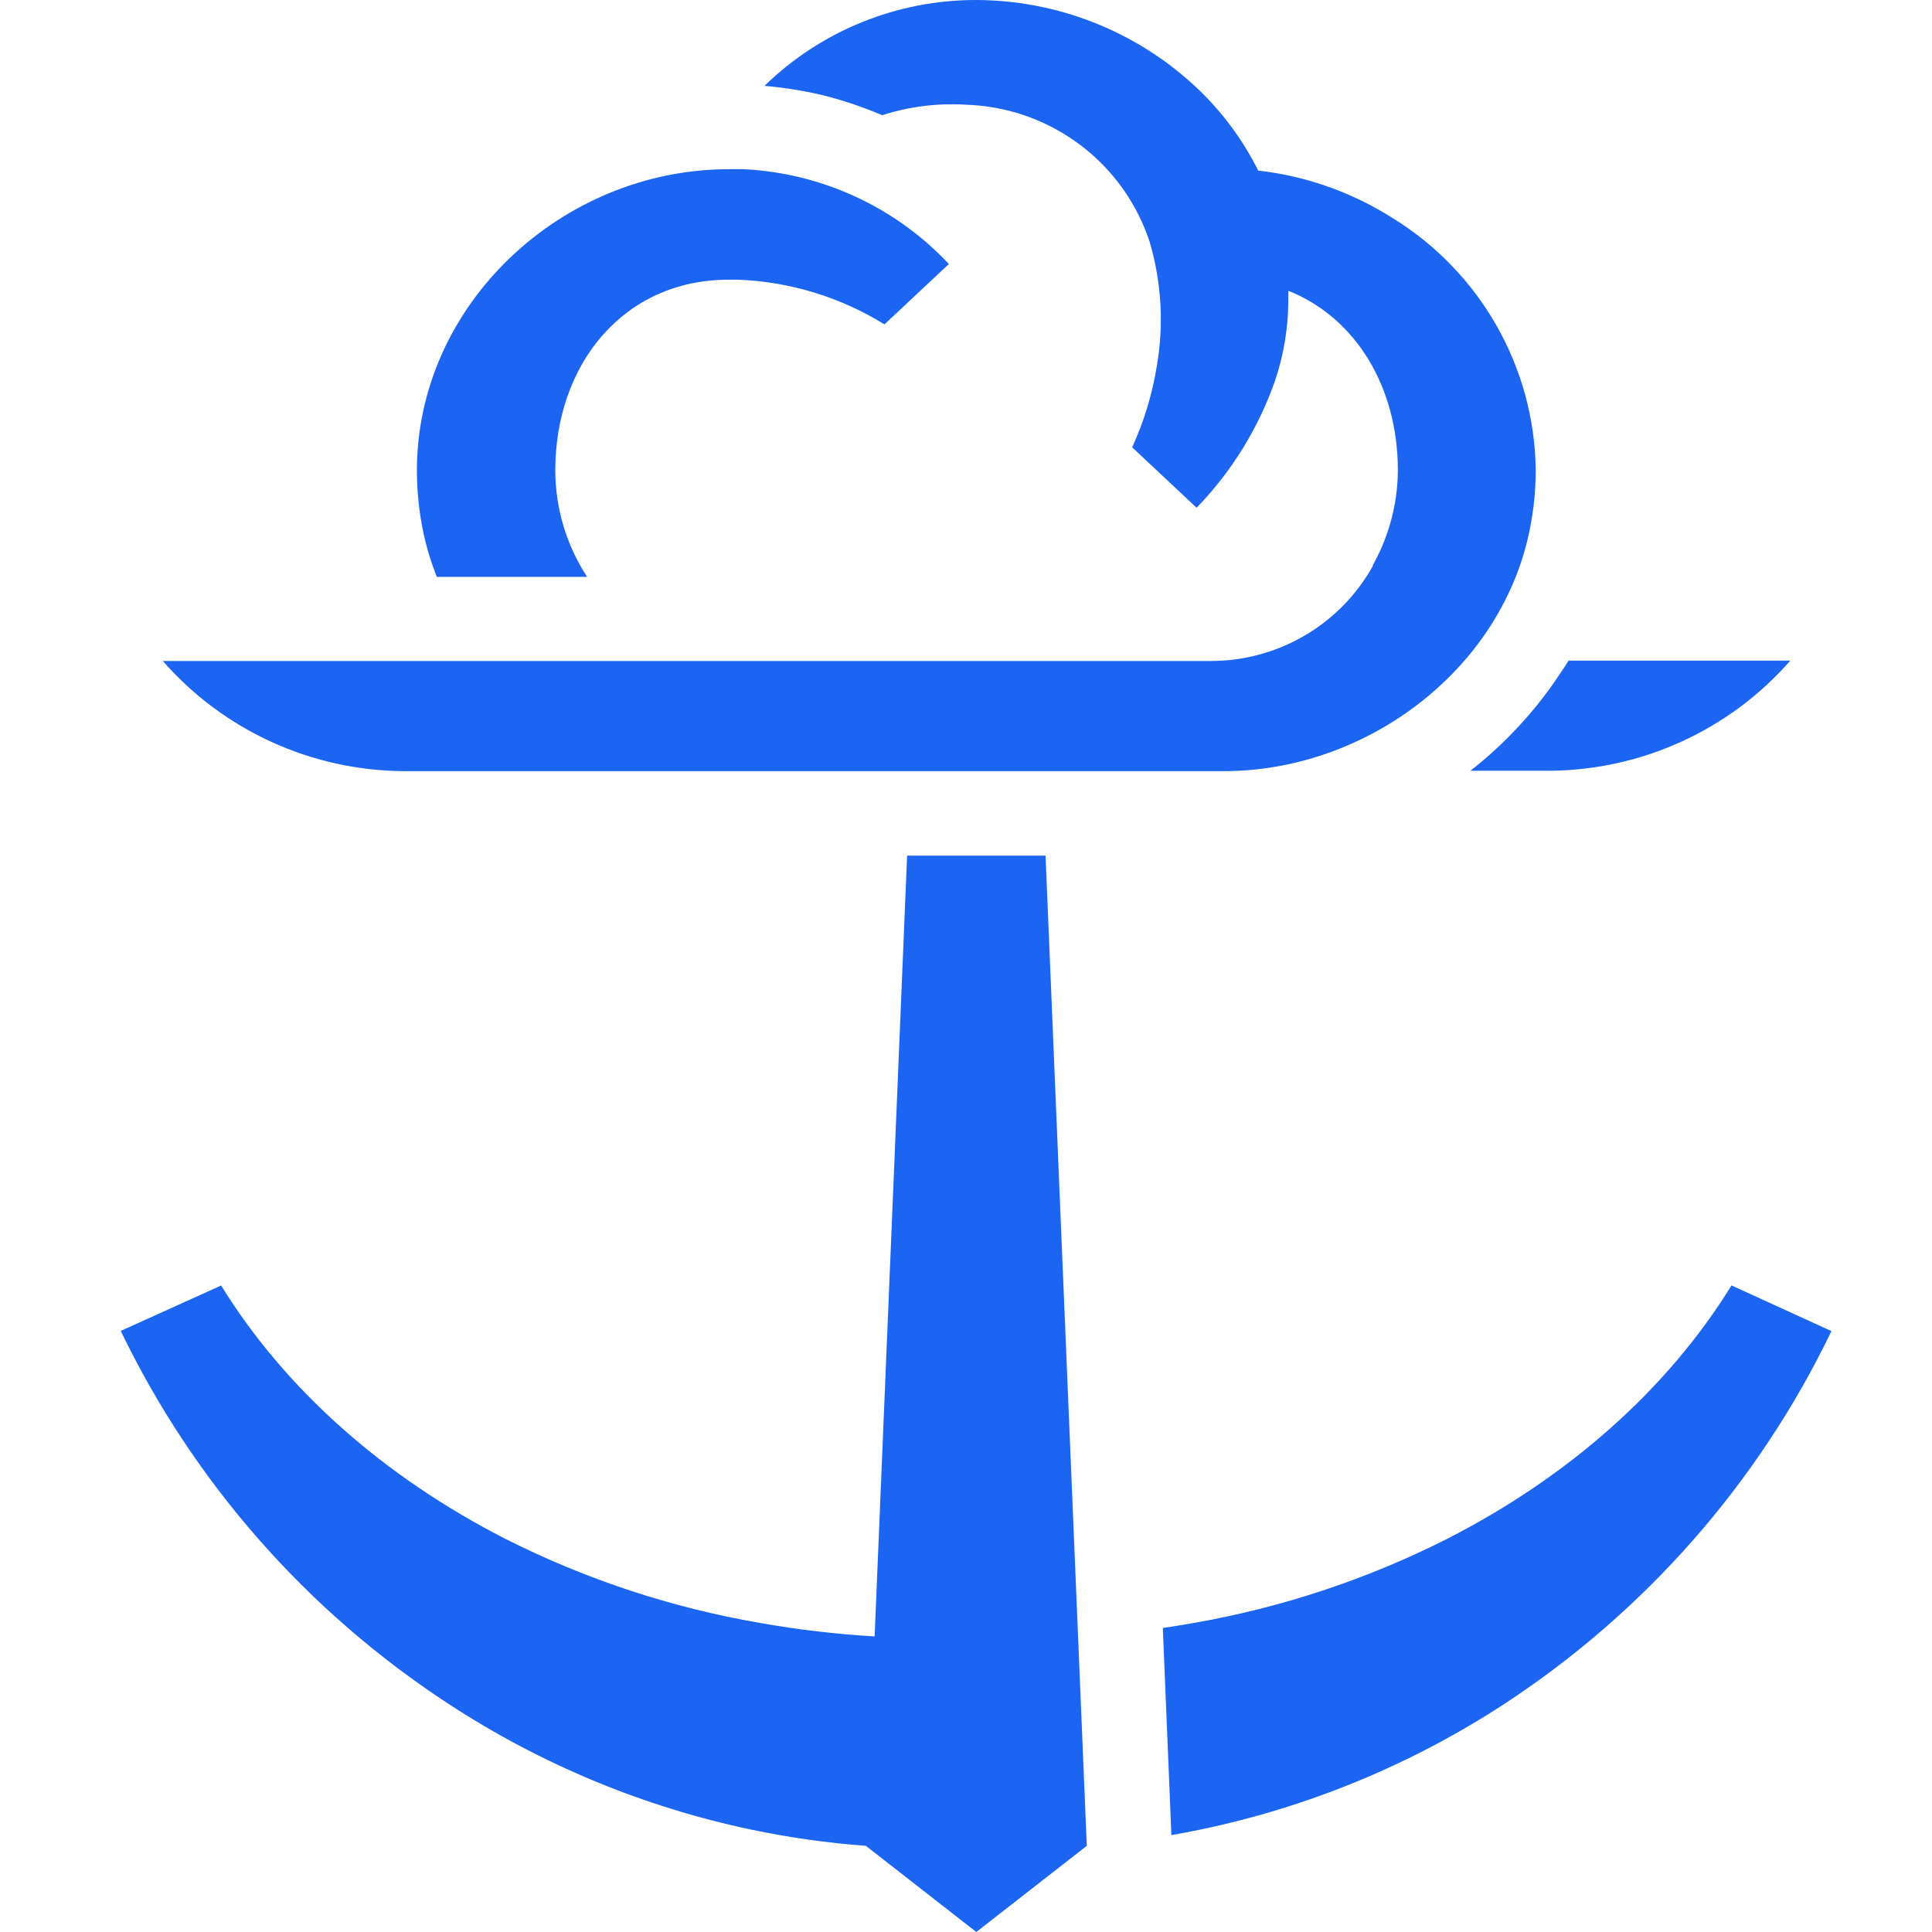
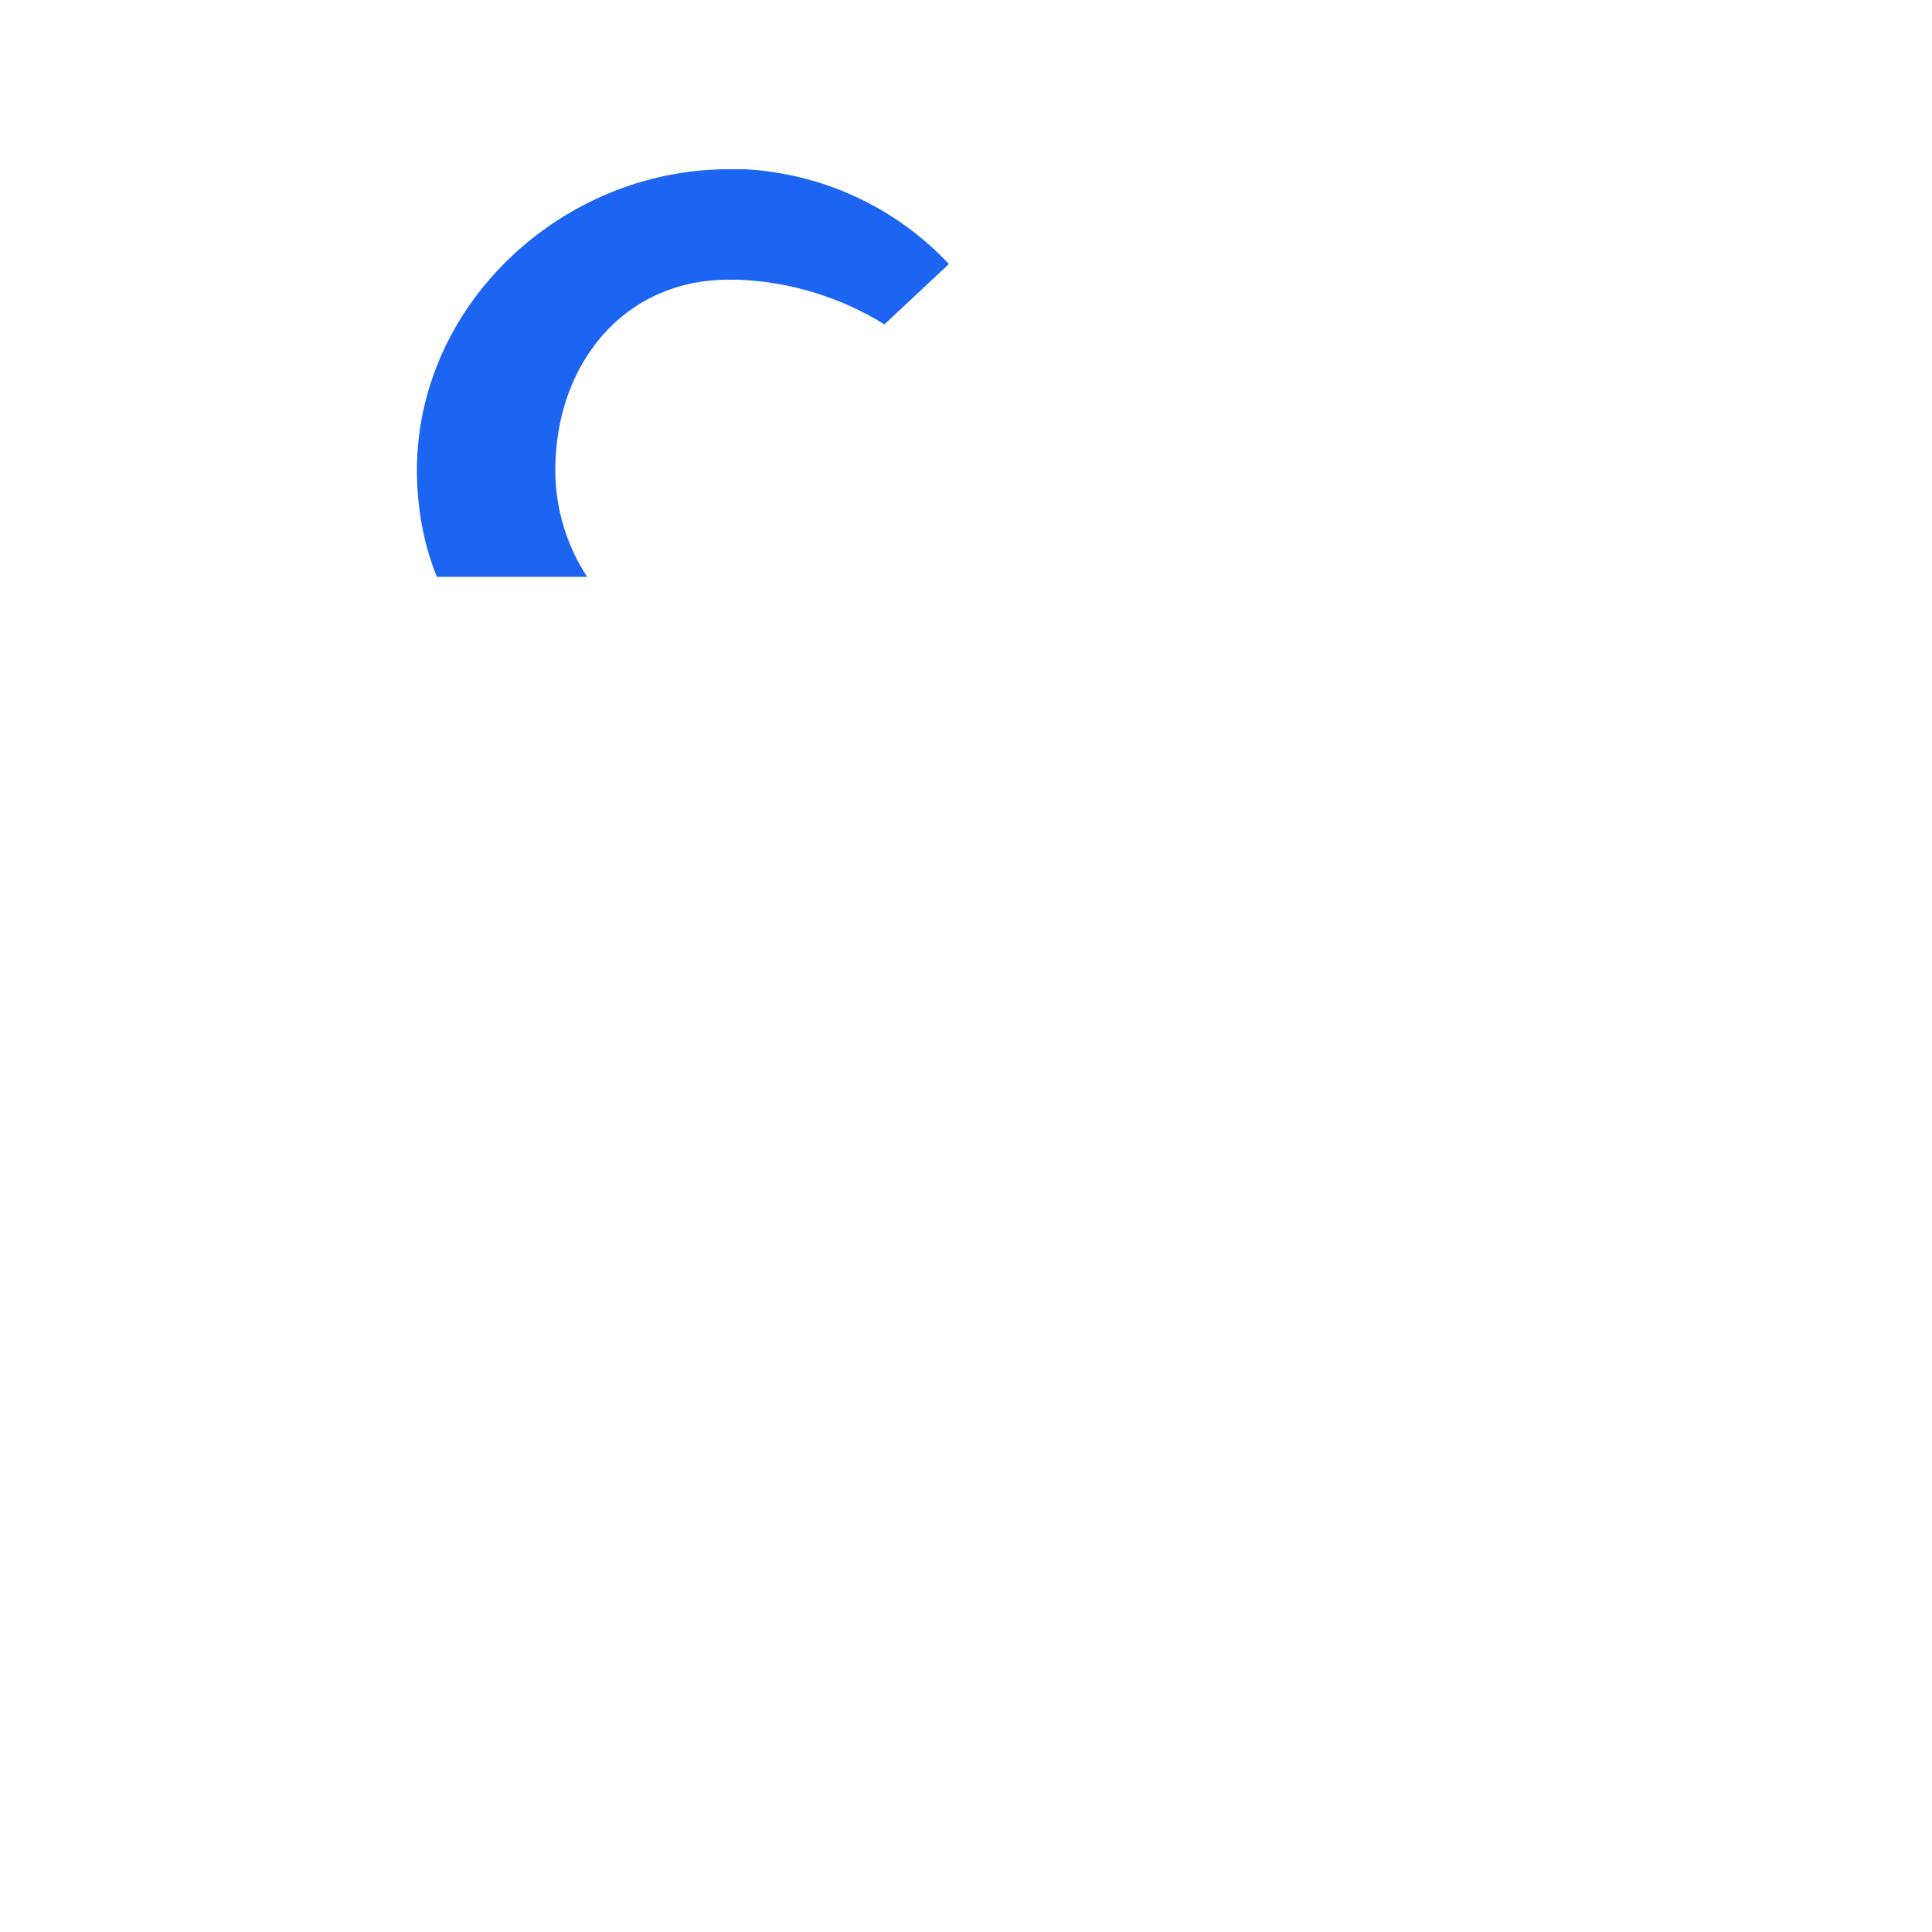
<svg xmlns="http://www.w3.org/2000/svg" width="48" height="48" viewBox="0 0 48 48" fill="none">
-   <path d="M43.019 31.936C41.432 34.507 38.985 36.686 35.942 38.238C33.954 39.242 31.826 39.946 29.629 40.327C29.384 40.372 29.137 40.41 28.89 40.446L29.103 45.593C29.351 45.55 29.598 45.503 29.843 45.451C32.517 44.891 35.063 43.839 37.35 42.35C40.867 40.053 43.686 36.845 45.502 33.071L43.019 31.936Z" fill="#1C64F2" />
-   <path d="M25.977 21.258H22.537L21.73 40.656C20.775 40.601 19.825 40.489 18.884 40.322C16.687 39.944 14.56 39.242 12.571 38.24C9.528 36.688 7.081 34.51 5.494 31.938L3 33.066C4.819 36.842 7.642 40.051 11.163 42.345C13.449 43.839 15.995 44.895 18.671 45.458C19.608 45.654 20.557 45.788 21.512 45.859L24.256 48L27.001 45.859L25.977 21.274V21.258Z" fill="#1C64F2" />
-   <path d="M36.532 19.149H38.509C39.642 19.14 40.76 18.891 41.789 18.419C42.819 17.948 43.736 17.264 44.479 16.414H38.969C38.899 16.531 38.826 16.639 38.742 16.761C38.441 17.217 38.102 17.647 37.729 18.047C37.36 18.446 36.96 18.815 36.532 19.149Z" fill="#1C64F2" />
  <path d="M10.852 14.332H14.587C14.072 13.544 13.797 12.625 13.796 11.686C13.796 9.067 15.478 6.949 18.104 6.949H18.346C19.632 7.001 20.882 7.383 21.974 8.059L23.575 6.559C22.25 5.147 20.426 4.303 18.487 4.204C18.36 4.204 18.233 4.204 18.108 4.204C13.961 4.204 10.358 7.563 10.358 11.688C10.358 12.219 10.414 12.748 10.526 13.267C10.605 13.63 10.715 13.986 10.852 14.332Z" fill="#1C64F2" />
-   <path d="M10.016 19.159H30.403C33.926 19.159 37.248 16.677 37.987 13.251C38.035 13.026 38.071 12.8 38.101 12.575C38.137 12.275 38.155 11.974 38.155 11.672C38.139 10.419 37.805 9.19 37.186 8.098C36.566 7.006 35.681 6.087 34.611 5.425L34.584 5.409L34.468 5.337C33.492 4.742 32.397 4.367 31.26 4.238C30.861 3.439 30.319 2.718 29.659 2.113C28.186 0.76 26.256 0.006 24.251 3.98136e-06C22.285 -0.002 20.396 0.764 18.993 2.134C19.471 2.175 19.947 2.25 20.414 2.359C20.928 2.486 21.431 2.654 21.918 2.862C22.597 2.644 23.312 2.556 24.024 2.603C24.8 2.631 25.559 2.84 26.239 3.214C26.92 3.587 27.502 4.114 27.94 4.752C28.204 5.137 28.412 5.556 28.559 5.997C28.859 7.007 28.92 8.073 28.738 9.11C28.625 9.802 28.42 10.475 28.128 11.113L29.729 12.615C30.605 11.711 31.272 10.628 31.684 9.442C31.895 8.81 32.004 8.149 32.008 7.484C32.008 7.396 32.008 7.31 32.008 7.224C33.702 7.901 34.729 9.638 34.729 11.677C34.729 11.893 34.714 12.11 34.684 12.324C34.668 12.444 34.647 12.561 34.622 12.678C34.524 13.135 34.361 13.576 34.137 13.987L34.108 14.041V14.061C33.71 14.776 33.127 15.373 32.419 15.788C31.711 16.203 30.905 16.422 30.083 16.422H4.045C4.789 17.273 5.706 17.957 6.735 18.428C7.764 18.9 8.882 19.149 10.016 19.159Z" fill="#1C64F2" />
</svg>